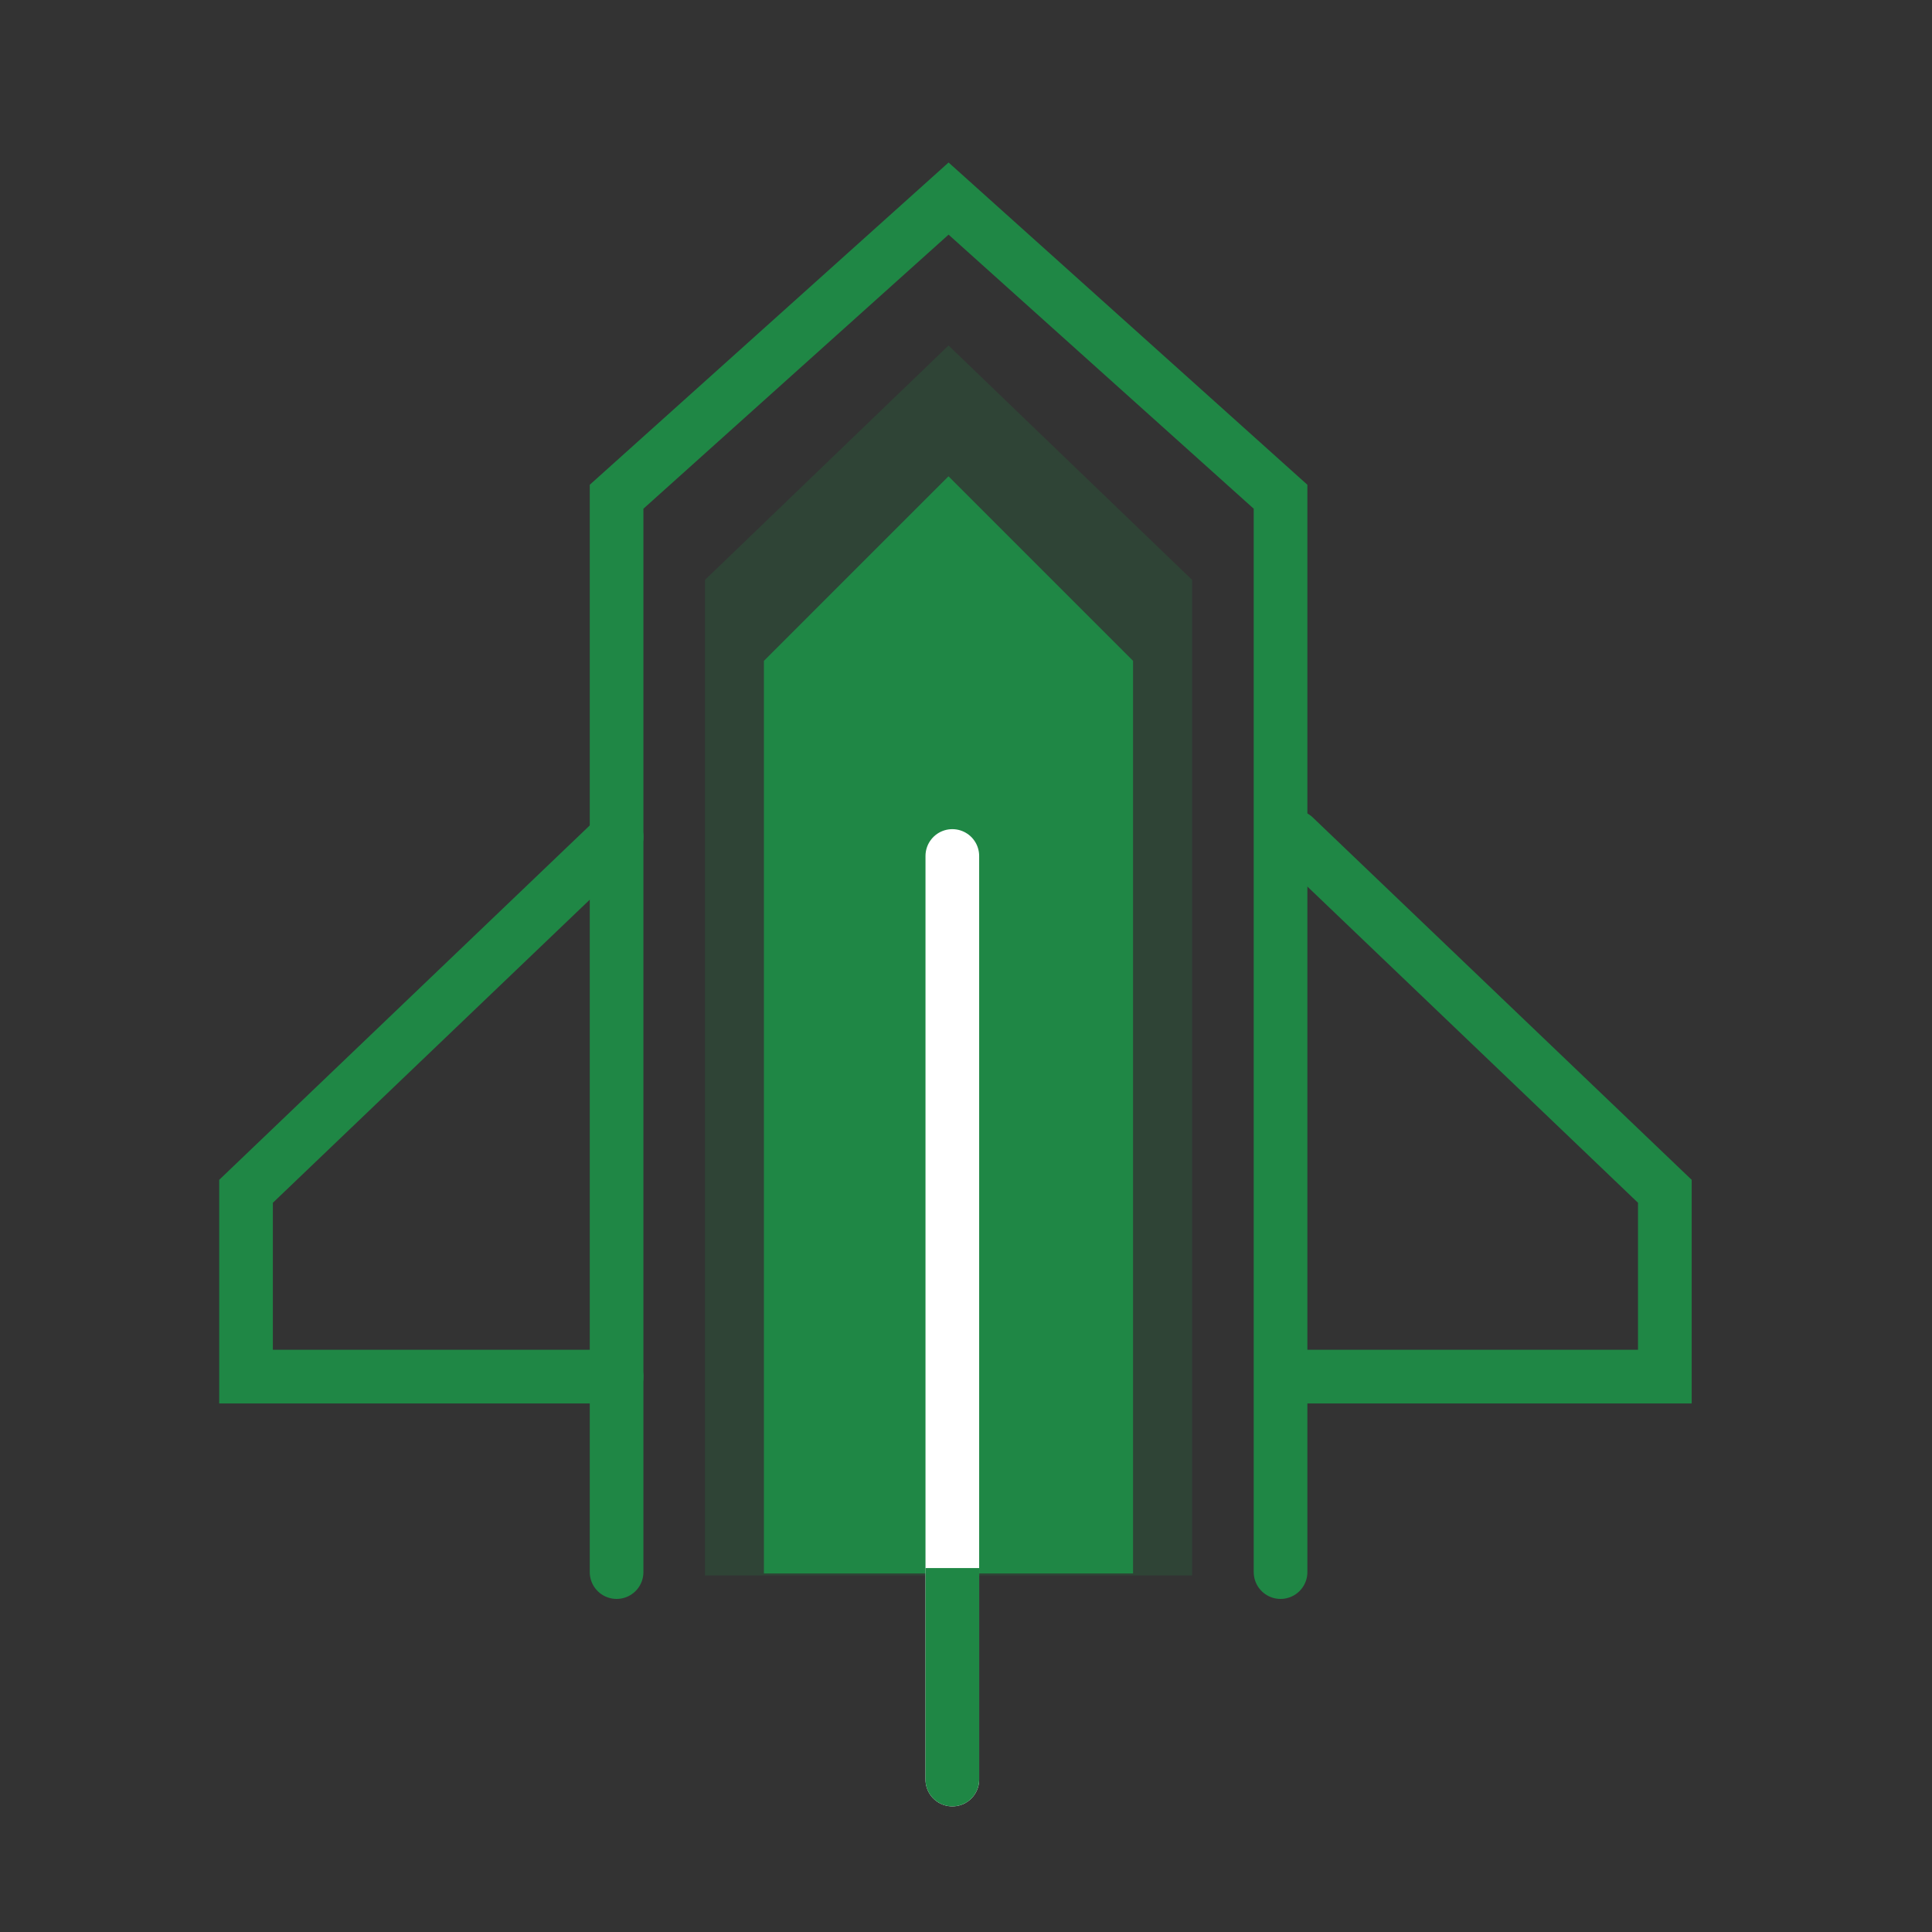
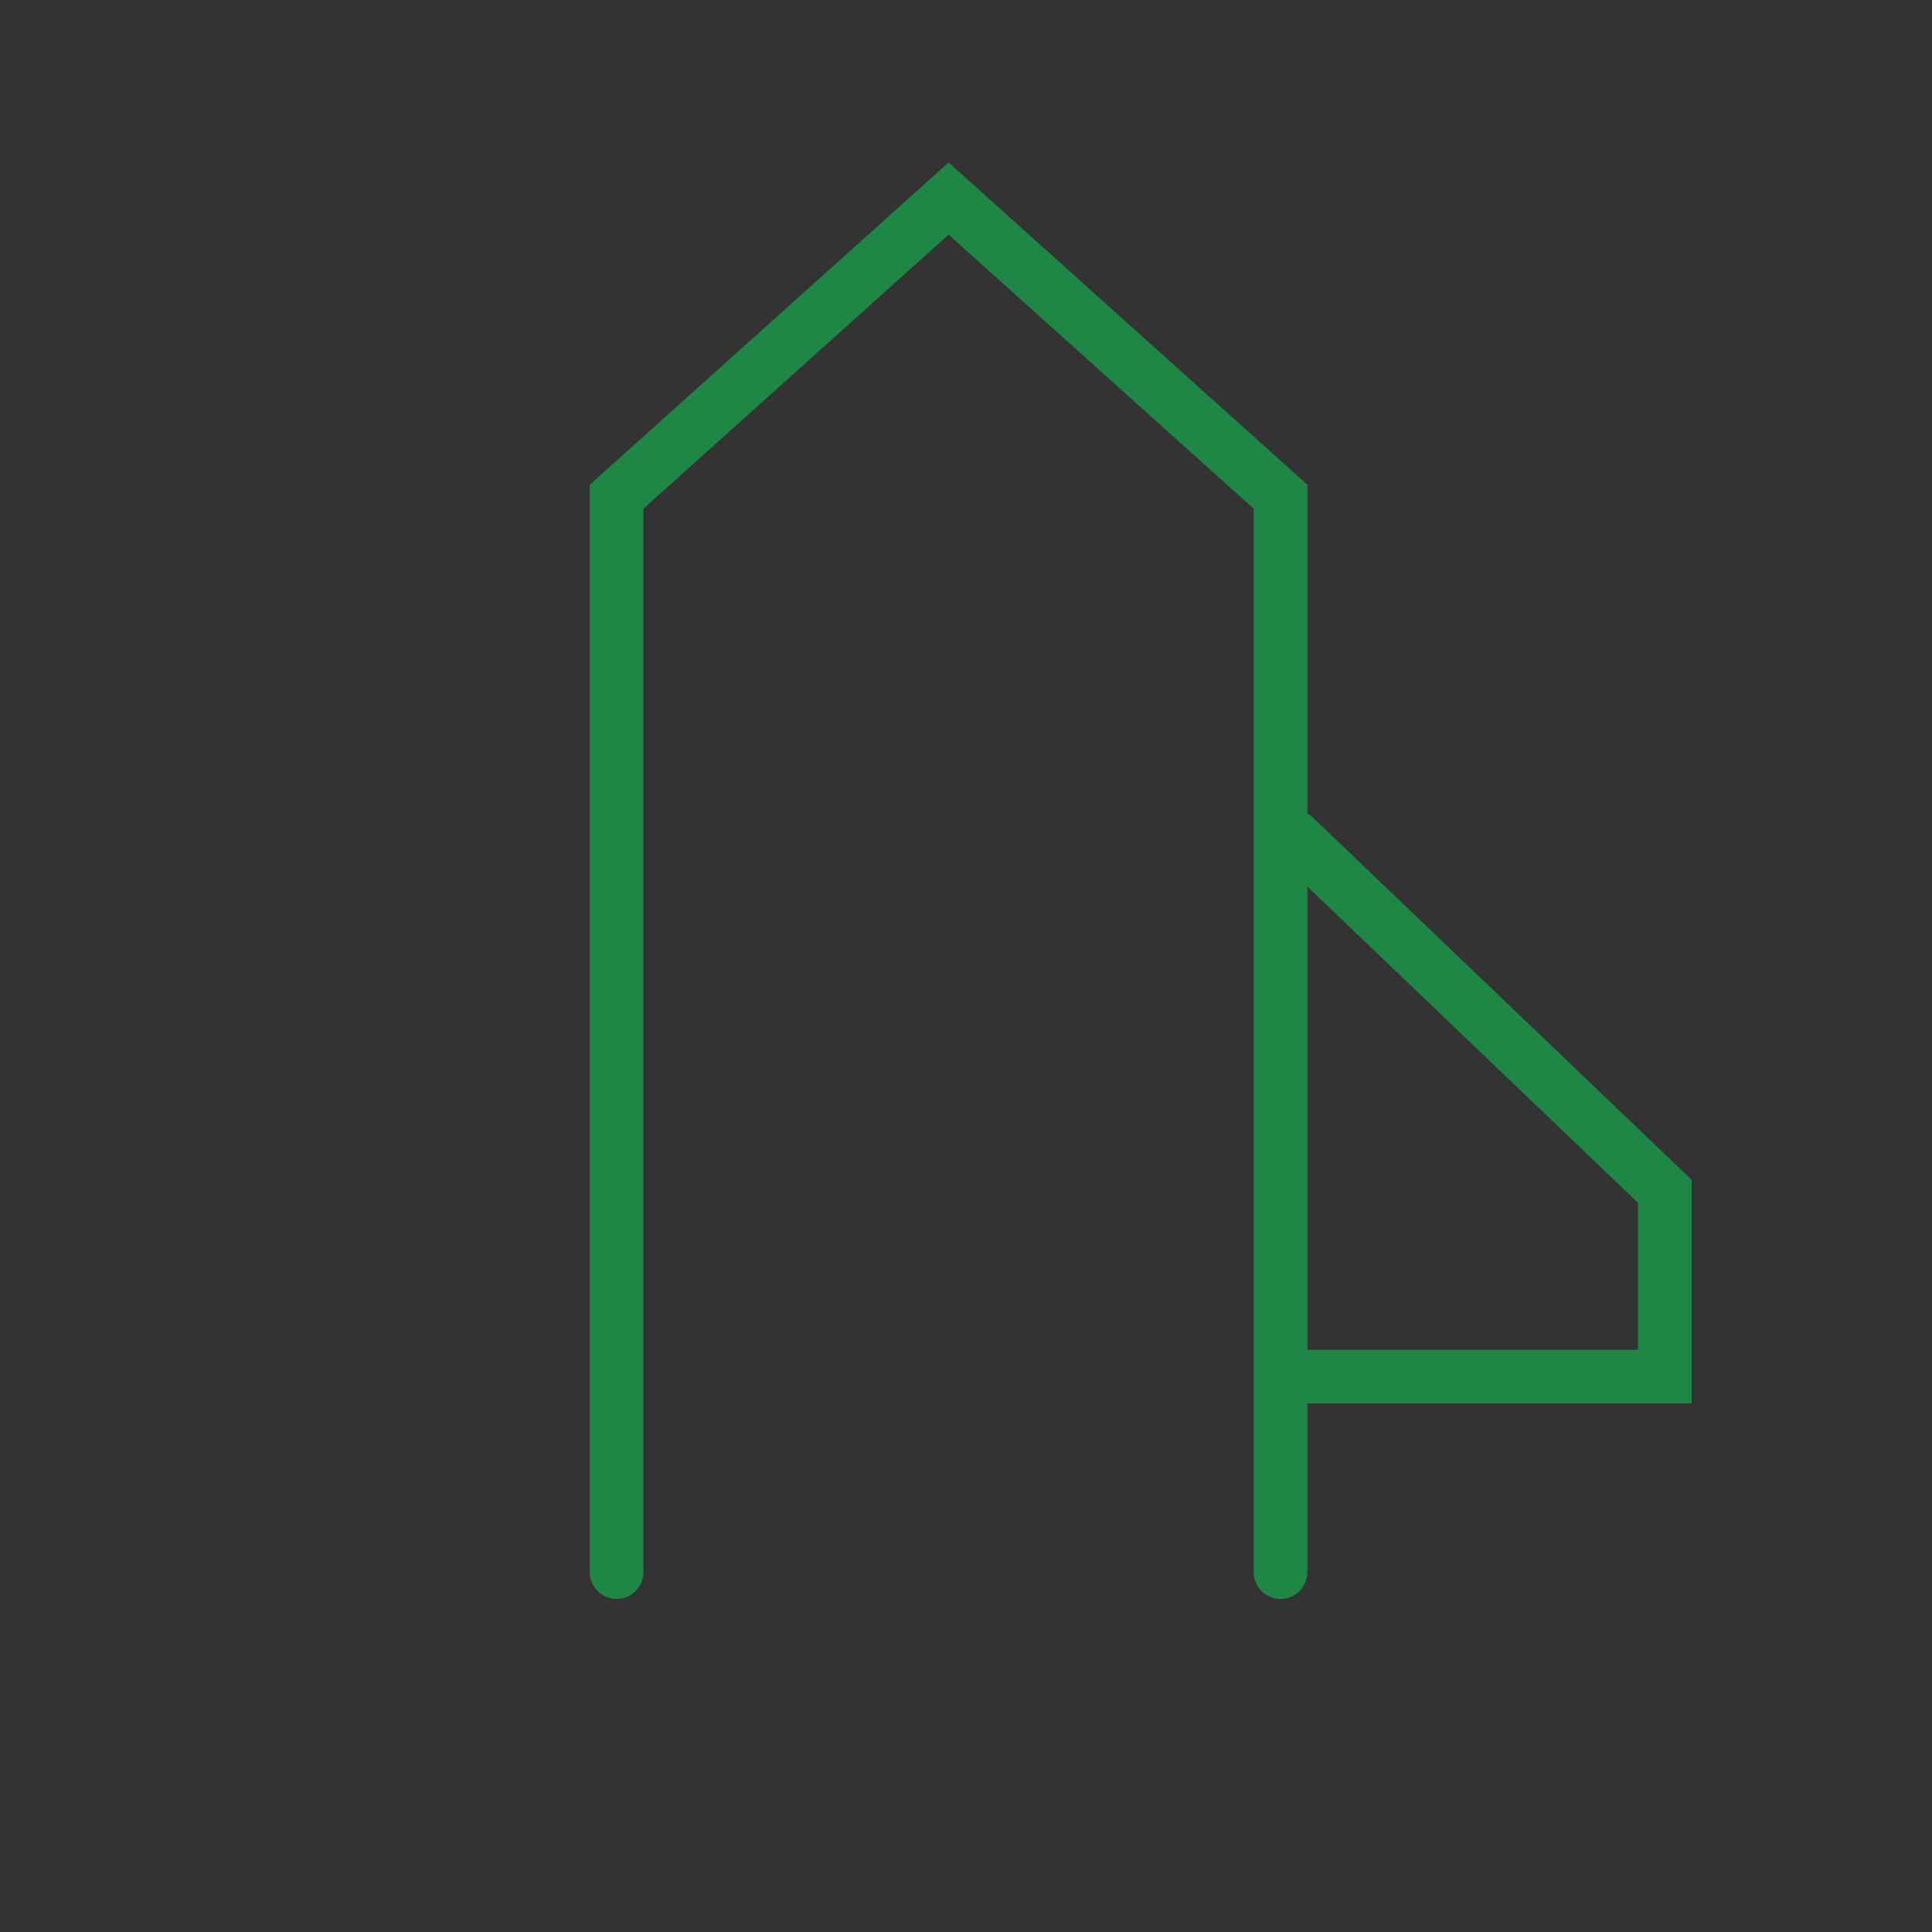
<svg xmlns="http://www.w3.org/2000/svg" width="90" height="90" viewBox="0 0 90 90" fill="none">
  <rect x="0" y="0" width="90" height="90" fill="#333333" stroke="none" />
  <path d="M28.723 73.234V23.14L44.188 9.25L59.653 23.14V73.234" stroke="#1F8745" stroke-width="2.5" stroke-linecap="round" />
-   <path opacity="0.2" d="M32.84 27.013V73.391H55.533V27.013L44.187 16.094L32.84 27.013Z" fill="#1F8745" />
-   <path d="M35.586 30.785V73.296H52.782V30.785L44.184 22.188L35.586 30.785Z" fill="#1F8745" />
-   <path d="M28.725 38.984L11.461 55.496V64.128H28.725" stroke="#1F8745" stroke-width="2.5" stroke-linecap="round" />
  <path d="M60.291 38.984L77.555 55.496V64.128H60.291" stroke="#1F8745" stroke-width="2.5" stroke-linecap="round" />
-   <path d="M44.363 39.875V82.898" stroke="white" stroke-width="2.5" stroke-linecap="round" />
-   <path d="M45.613 74.297L45.613 73.047L43.113 73.047L43.113 74.297L45.613 74.297ZM43.113 82.898C43.113 83.589 43.673 84.148 44.363 84.148C45.054 84.148 45.613 83.589 45.613 82.898L43.113 82.898ZM43.113 74.297L43.113 82.898L45.613 82.898L45.613 74.297L43.113 74.297Z" fill="#1F8745" />
</svg>